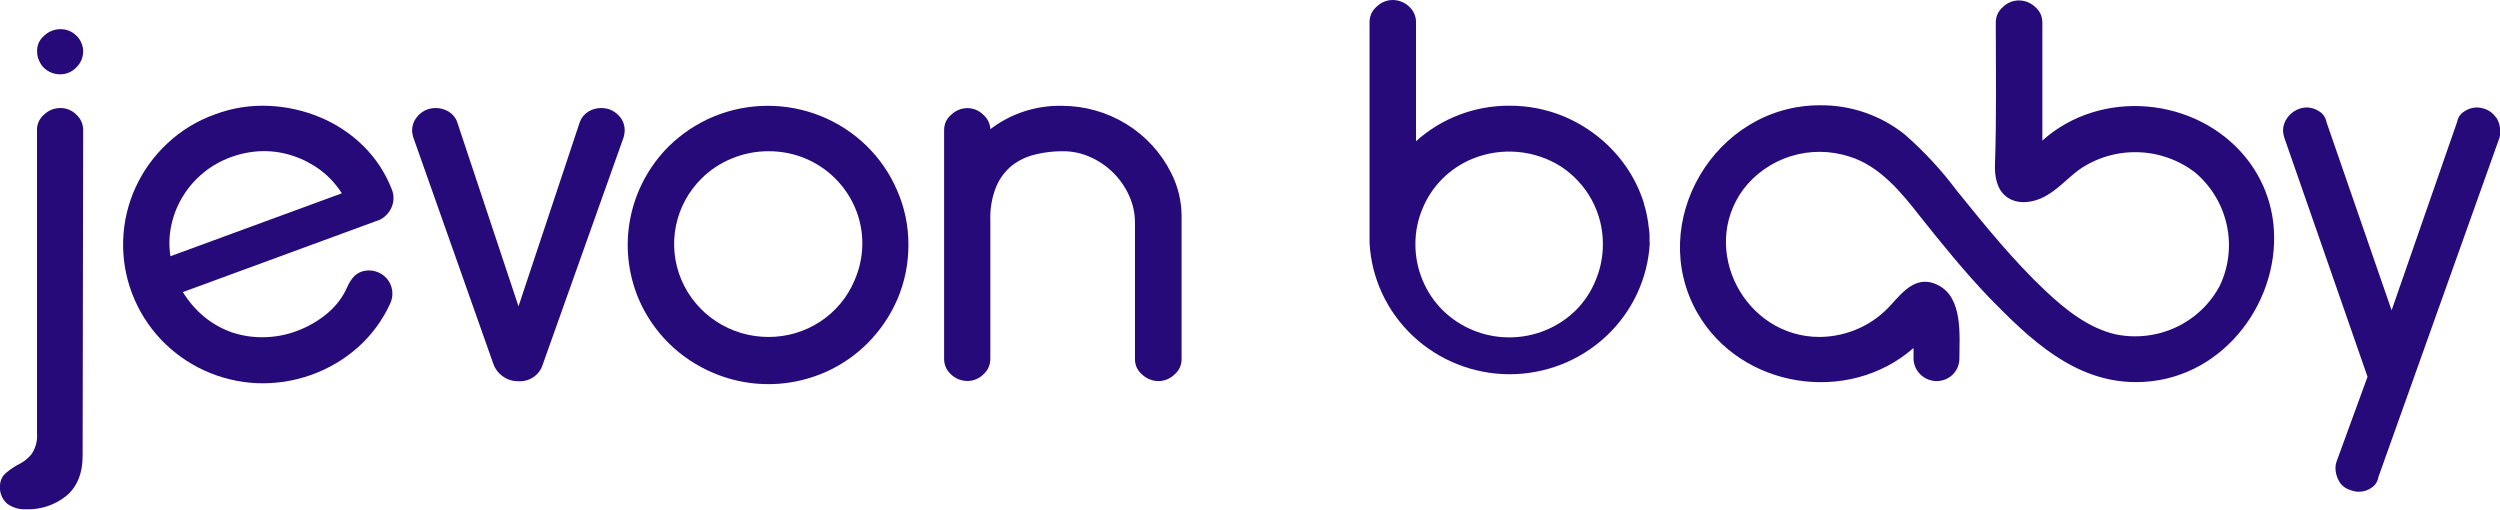
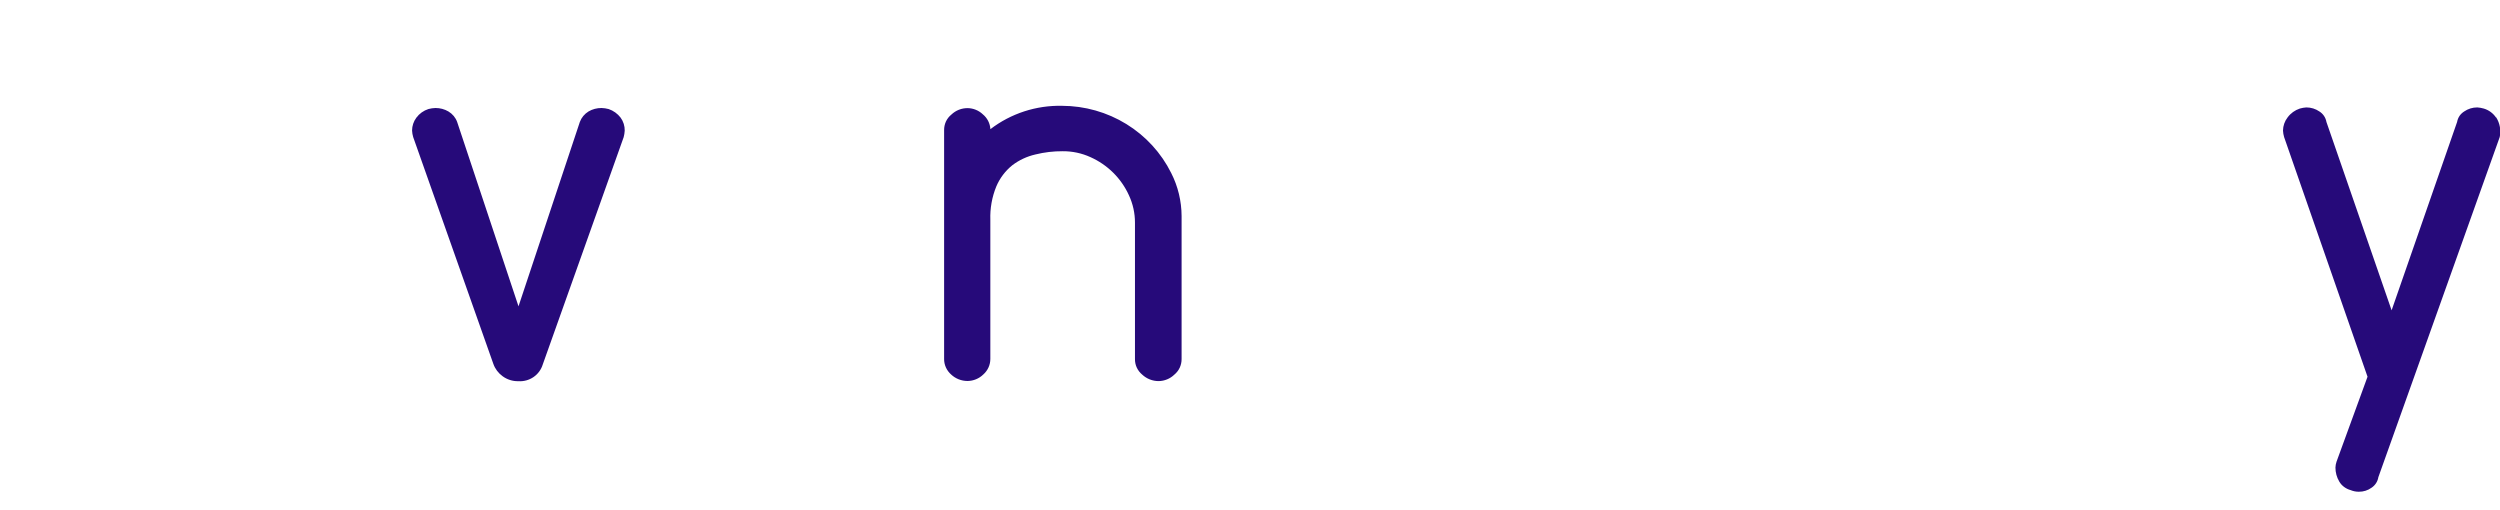
<svg xmlns="http://www.w3.org/2000/svg" width="157" height="32" viewBox="0 0 157 32" fill="none">
  <g clip-path="url(#clip0_872_22)">
-     <path d="M4.798 2.241C4.669 2.11 4.514 2.006 4.343 1.936C4.173 1.868 3.991 1.832 3.808 1.832C3.618 1.829 3.429 1.864 3.253 1.934C3.076 2.003 2.916 2.106 2.78 2.237C2.634 2.357 2.517 2.507 2.437 2.677C2.361 2.846 2.324 3.029 2.331 3.214C2.327 3.405 2.364 3.596 2.44 3.772C2.508 3.947 2.611 4.108 2.742 4.245C2.879 4.379 3.04 4.486 3.218 4.559C3.398 4.631 3.59 4.667 3.784 4.667C3.975 4.668 4.163 4.629 4.338 4.553C4.513 4.478 4.67 4.367 4.798 4.228C4.934 4.095 5.042 3.937 5.115 3.763C5.188 3.589 5.225 3.402 5.223 3.214C5.223 3.032 5.183 2.852 5.107 2.687C5.037 2.518 4.932 2.367 4.798 2.241ZM4.798 7.202C4.669 7.071 4.516 6.967 4.346 6.895C4.176 6.821 3.993 6.783 3.808 6.783C3.425 6.779 3.055 6.923 2.78 7.185C2.634 7.306 2.517 7.457 2.437 7.628C2.358 7.796 2.32 7.98 2.324 8.165V27.204C2.364 27.668 2.243 28.131 1.981 28.519C1.793 28.754 1.56 28.951 1.295 29.096C0.978 29.253 0.682 29.445 0.411 29.671C0.277 29.774 0.17 29.907 0.099 30.06C0.029 30.212 -0.005 30.379 -0 30.547C-0.016 30.753 0.019 30.961 0.103 31.151C0.183 31.341 0.308 31.51 0.466 31.645C0.808 31.887 1.224 32.006 1.645 31.983C2.57 32.014 3.474 31.708 4.185 31.124C4.853 30.55 5.189 29.722 5.189 28.63L5.223 8.138C5.22 7.959 5.179 7.782 5.103 7.618C5.03 7.461 4.926 7.32 4.798 7.202Z" fill="#260A7A" />
-     <path d="M10.704 16.091C10.602 15.446 10.62 14.787 10.759 14.148C10.891 13.516 11.131 12.91 11.468 12.357C12.163 11.202 13.242 10.32 14.522 9.862C15.164 9.626 15.842 9.5 16.527 9.491C17.183 9.485 17.835 9.591 18.453 9.805C19.061 10.012 19.632 10.313 20.143 10.697C20.668 11.097 21.116 11.585 21.466 12.14L10.704 16.091ZM22.817 9.166C22.039 8.4 21.118 7.79 20.106 7.368C19.081 6.939 17.986 6.695 16.873 6.648C15.726 6.597 14.581 6.777 13.508 7.179C12.395 7.575 11.377 8.194 10.519 8.997C8.814 10.58 7.813 12.764 7.735 15.072C7.658 17.381 8.509 19.625 10.104 21.317C11.677 22.978 13.848 23.965 16.15 24.064C18.498 24.155 20.789 23.331 22.526 21.769C23.35 21.019 24.015 20.115 24.483 19.11C24.616 18.85 24.668 18.557 24.633 18.268C24.6 17.98 24.48 17.708 24.288 17.488C24.096 17.268 23.841 17.11 23.557 17.034C23.273 16.957 22.972 16.966 22.693 17.061C22.485 17.137 22.302 17.267 22.162 17.436C22.024 17.61 21.909 17.799 21.819 18.001C21.535 18.656 21.096 19.235 20.541 19.691C19.968 20.168 19.315 20.542 18.611 20.796C17.948 21.042 17.246 21.171 16.538 21.178C15.861 21.188 15.187 21.083 14.546 20.867C13.922 20.646 13.342 20.319 12.832 19.9C12.299 19.459 11.843 18.932 11.485 18.342L23.872 13.793C24.2 13.622 24.456 13.344 24.596 13.006C24.672 12.826 24.712 12.634 24.712 12.44C24.712 12.245 24.672 12.053 24.596 11.873C24.202 10.858 23.596 9.935 22.817 9.166Z" fill="#260A7A" />
    <path d="M38.975 7.388C38.784 7.138 38.521 6.949 38.221 6.848C38.076 6.809 37.928 6.788 37.779 6.783C37.49 6.78 37.207 6.854 36.959 7C36.708 7.153 36.516 7.385 36.414 7.659L32.562 19.238L28.709 7.659C28.609 7.383 28.415 7.151 28.161 7C27.913 6.854 27.63 6.78 27.341 6.783C27.193 6.788 27.046 6.809 26.903 6.848C26.6 6.946 26.337 7.135 26.149 7.388C25.973 7.623 25.878 7.908 25.878 8.199C25.885 8.337 25.908 8.473 25.947 8.605L30.982 22.851C31.09 23.161 31.293 23.431 31.561 23.625C31.845 23.835 32.193 23.946 32.548 23.939C32.887 23.962 33.223 23.871 33.502 23.681C33.781 23.491 33.986 23.212 34.084 22.892L39.167 8.612C39.202 8.479 39.224 8.343 39.232 8.206C39.238 7.913 39.148 7.626 38.975 7.388Z" fill="#260A7A" />
-     <path d="M53.661 17.616C53.219 18.669 52.468 19.569 51.505 20.2C50.541 20.832 49.409 21.166 48.253 21.161C47.083 21.161 45.94 20.819 44.967 20.178C43.994 19.538 43.235 18.627 42.787 17.562C42.338 16.497 42.22 15.324 42.447 14.193C42.673 13.061 43.235 12.021 44.061 11.204C44.6 10.669 45.242 10.245 45.95 9.957C46.683 9.65 47.473 9.494 48.27 9.497C49.042 9.493 49.808 9.64 50.523 9.93C51.237 10.22 51.886 10.648 52.431 11.187C52.965 11.716 53.392 12.339 53.689 13.026C54.002 13.751 54.161 14.532 54.155 15.321C54.148 16.11 53.981 16.891 53.661 17.616ZM56.335 11.948C55.426 9.83 53.703 8.153 51.543 7.286C49.383 6.419 46.962 6.431 44.812 7.321C43.761 7.761 42.806 8.395 41.998 9.19C40.762 10.424 39.923 11.991 39.586 13.694C39.248 15.396 39.428 17.159 40.102 18.761C40.996 20.867 42.692 22.544 44.825 23.432C46.438 24.111 48.221 24.296 49.941 23.962C51.662 23.629 53.241 22.793 54.474 21.563C55.276 20.761 55.917 19.816 56.362 18.778C56.824 17.693 57.057 16.527 57.048 15.351C57.051 14.18 56.808 13.021 56.335 11.948Z" fill="#260A7A" />
    <path d="M73.552 10.866C72.923 9.602 71.947 8.537 70.736 7.791C69.524 7.045 68.125 6.648 66.697 6.645C65.071 6.609 63.481 7.127 62.197 8.112C62.186 7.931 62.138 7.755 62.056 7.594C61.973 7.433 61.858 7.29 61.717 7.175C61.463 6.935 61.126 6.797 60.774 6.79C60.391 6.786 60.021 6.932 59.746 7.196C59.599 7.315 59.482 7.465 59.403 7.635C59.327 7.804 59.288 7.987 59.29 8.172V22.54C59.288 22.725 59.327 22.908 59.403 23.077C59.48 23.246 59.592 23.397 59.732 23.52C60.009 23.781 60.378 23.926 60.761 23.926C61.131 23.922 61.485 23.777 61.748 23.52C61.888 23.397 62 23.246 62.077 23.077C62.154 22.908 62.193 22.725 62.193 22.54V13.803C62.169 13.088 62.296 12.375 62.567 11.711C62.786 11.191 63.132 10.732 63.575 10.376C64.003 10.051 64.498 9.82 65.025 9.7C65.585 9.561 66.161 9.493 66.738 9.497C67.338 9.492 67.931 9.618 68.476 9.866C69.553 10.346 70.413 11.198 70.896 12.262C71.148 12.803 71.278 13.391 71.276 13.986V22.547C71.273 22.732 71.311 22.916 71.389 23.084C71.469 23.255 71.586 23.406 71.732 23.527C72.01 23.787 72.378 23.933 72.76 23.933C73.13 23.928 73.484 23.783 73.748 23.527C73.894 23.406 74.011 23.255 74.09 23.084C74.167 22.915 74.205 22.732 74.204 22.547V13.567C74.2 12.629 73.978 11.705 73.552 10.866Z" fill="#260A7A" />
-     <path d="M100.201 17.616C99.918 18.314 99.496 18.949 98.961 19.485C97.852 20.576 96.349 21.188 94.782 21.188C93.216 21.188 91.713 20.576 90.604 19.485C90.064 18.949 89.637 18.314 89.346 17.616C89.039 16.889 88.883 16.108 88.887 15.321C88.886 14.539 89.046 13.765 89.357 13.046C89.941 11.659 91.057 10.555 92.462 9.974C93.361 9.605 94.336 9.457 95.305 9.541C96.275 9.625 97.209 9.94 98.028 10.457C98.841 10.991 99.506 11.715 99.966 12.564C100.425 13.413 100.664 14.361 100.661 15.324C100.665 16.111 100.509 16.89 100.201 17.616ZM103.591 15.182V14.844C103.591 14.729 103.591 14.577 103.564 14.445C103.536 14.313 103.533 14.182 103.512 14.046V14.009C103.492 13.881 103.468 13.756 103.444 13.631C103.42 13.506 103.386 13.32 103.345 13.171C103.303 13.022 103.276 12.918 103.238 12.793V12.752C103.187 12.59 103.129 12.441 103.067 12.272C103.005 12.103 102.974 12.032 102.923 11.914C102.478 10.892 101.837 9.964 101.034 9.183C100.225 8.39 99.27 7.756 98.22 7.314C97.136 6.863 95.97 6.633 94.793 6.638C92.622 6.627 90.527 7.424 88.925 8.869V1.386C88.926 1.201 88.888 1.017 88.811 0.848C88.735 0.679 88.623 0.528 88.483 0.406C88.206 0.145 87.837 -0 87.454 6.24036e-07C87.084 0.003 86.73 0.149 86.467 0.406C86.321 0.526 86.204 0.678 86.124 0.848C86.047 1.017 86.007 1.2 86.008 1.386V15.26C86.127 17.48 87.103 19.571 88.736 21.104C90.369 22.637 92.535 23.495 94.789 23.503C97.044 23.504 99.214 22.654 100.853 21.128C102.493 19.601 103.477 17.514 103.605 15.294V15.26C103.605 15.26 103.595 15.226 103.591 15.182Z" fill="#260A7A" />
    <path d="M156.743 7.371C156.561 7.105 156.291 6.909 155.979 6.817C155.846 6.778 155.709 6.755 155.571 6.746C155.278 6.745 154.992 6.834 154.752 7C154.635 7.073 154.535 7.168 154.457 7.28C154.381 7.395 154.33 7.524 154.306 7.659L150.193 19.488L146.1 7.659C146.077 7.525 146.026 7.397 145.95 7.283C145.874 7.17 145.775 7.073 145.658 7C145.418 6.835 145.132 6.746 144.839 6.746C144.701 6.755 144.564 6.778 144.431 6.817C144.123 6.918 143.854 7.112 143.663 7.371C143.478 7.609 143.376 7.9 143.372 8.199C143.379 8.337 143.402 8.473 143.441 8.605L148.681 23.659L146.735 28.992C146.693 29.112 146.67 29.237 146.666 29.364C146.665 29.672 146.748 29.976 146.906 30.242C146.983 30.375 147.087 30.489 147.211 30.581C147.334 30.672 147.474 30.74 147.622 30.78C147.784 30.847 147.958 30.882 148.133 30.881C148.421 30.885 148.703 30.796 148.935 30.628C149.048 30.553 149.144 30.455 149.217 30.342C149.29 30.229 149.339 30.102 149.36 29.969L156.983 8.605C157.072 8.181 156.992 7.739 156.76 7.371H156.743Z" fill="#260A7A" />
-     <path d="M142.799 14.428C142.699 12.751 142.068 11.146 140.993 9.842C137.884 6.073 131.916 5.546 128.259 8.828V1.413C128.259 1.228 128.221 1.045 128.146 0.875C128.065 0.705 127.948 0.554 127.803 0.432C127.527 0.171 127.158 0.025 126.775 0.027C126.406 0.031 126.053 0.177 125.791 0.432C125.647 0.554 125.53 0.705 125.449 0.875C125.374 1.045 125.336 1.228 125.335 1.413C125.335 4.38 125.387 7.351 125.284 10.318C125.253 11.048 125.397 11.877 125.97 12.326C126.655 12.89 127.704 12.745 128.485 12.302C129.267 11.86 129.856 11.18 130.569 10.656C131.645 9.909 132.936 9.524 134.252 9.558C135.567 9.592 136.836 10.044 137.87 10.846C138.87 11.699 139.561 12.85 139.841 14.124C140.12 15.399 139.972 16.728 139.419 17.913C138.817 19.067 137.847 19.994 136.658 20.551C135.468 21.107 134.126 21.262 132.838 20.992C131.149 20.59 129.733 19.464 128.479 18.288C126.422 16.351 124.657 14.161 122.888 11.975C121.928 10.69 120.833 9.508 119.622 8.449C118.116 7.241 116.229 6.59 114.288 6.611C107.707 6.611 103.358 13.972 106.597 19.653C109.308 24.385 116.054 25.463 120.17 21.854V22.563C120.188 22.931 120.349 23.278 120.619 23.532C120.888 23.787 121.247 23.93 121.62 23.932C121.994 23.933 122.353 23.79 122.621 23.533C122.888 23.272 123.042 22.918 123.049 22.547C123.049 21.103 123.303 18.673 121.678 17.889C120.4 17.267 119.56 18.251 118.792 19.102C118.23 19.743 117.537 20.258 116.757 20.613C115.977 20.968 115.13 21.155 114.271 21.161C109.579 21.161 106.703 15.682 109.473 11.9C110.223 10.912 111.268 10.181 112.461 9.809C113.655 9.438 114.936 9.444 116.126 9.828C118.038 10.403 119.413 12.093 120.581 13.59C121.973 15.341 123.371 17.064 124.921 18.687C127.467 21.293 130.264 23.997 134.144 23.997C139.419 23.997 143.101 19.14 142.799 14.428Z" fill="#260A7A" />
  </g>
  <defs>
    <clipPath id="clip0_872_22">
      <rect width="157" height="32" fill="white" />
    </clipPath>
  </defs>
</svg>